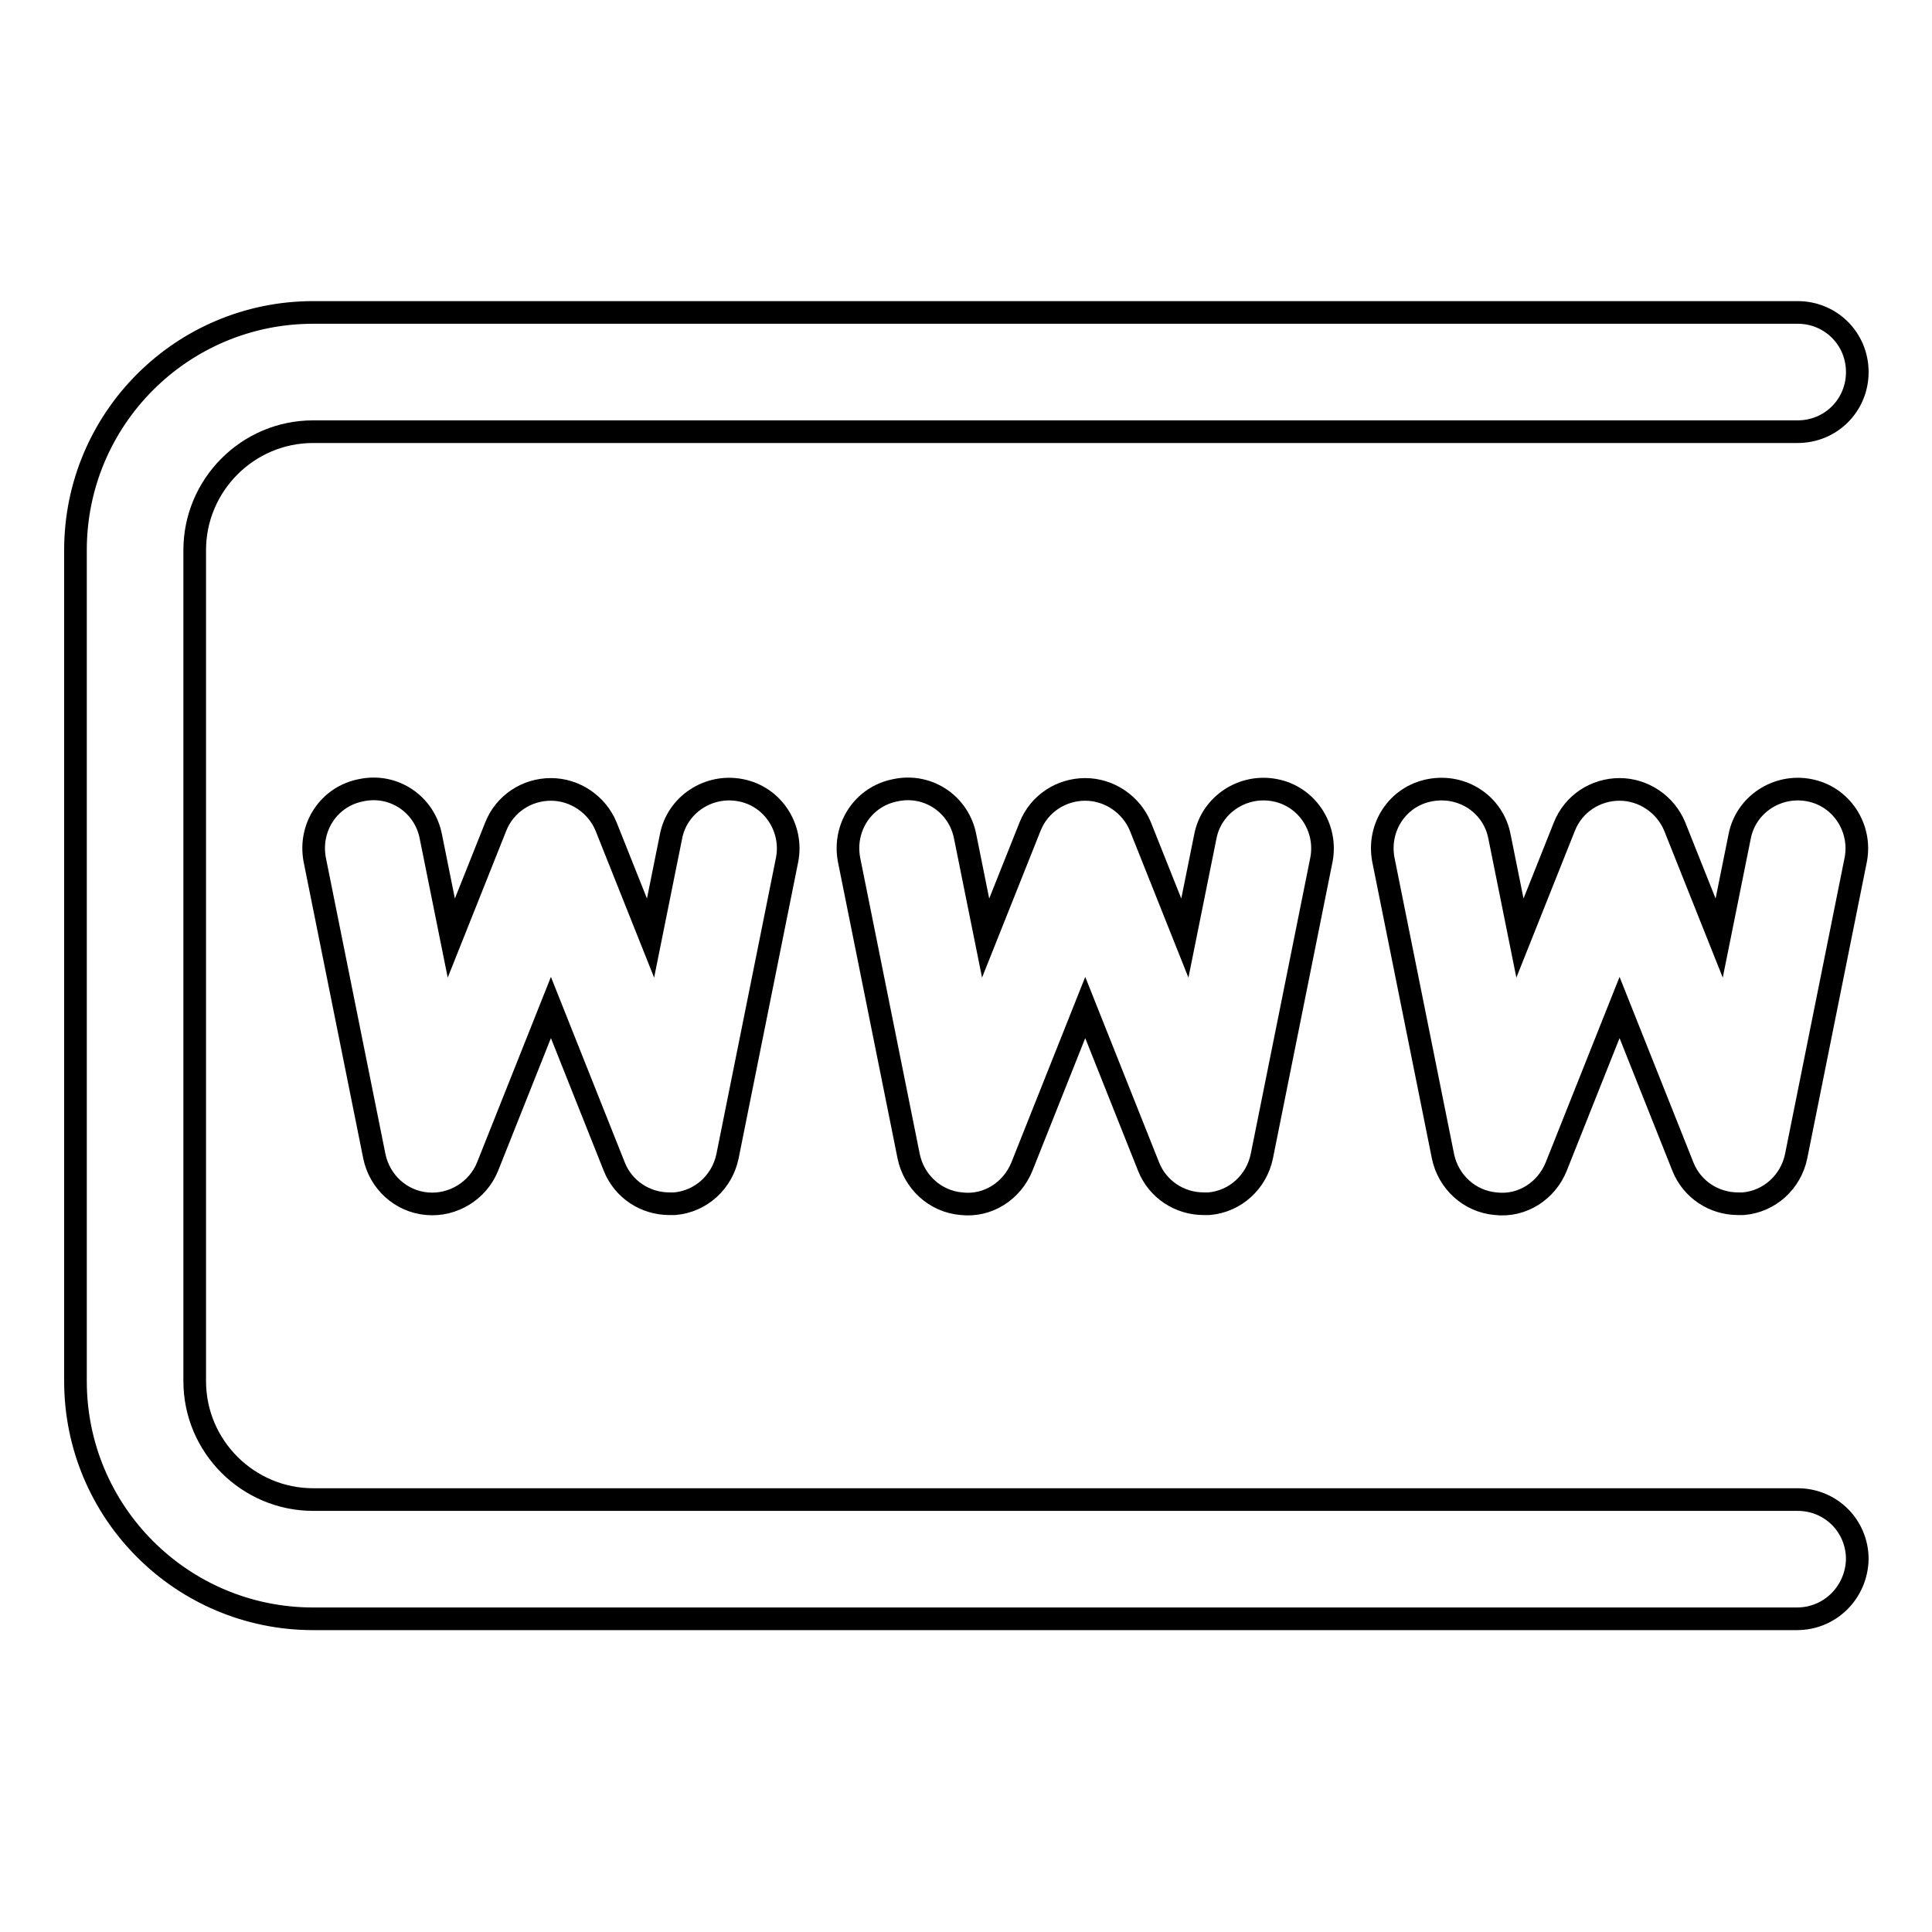
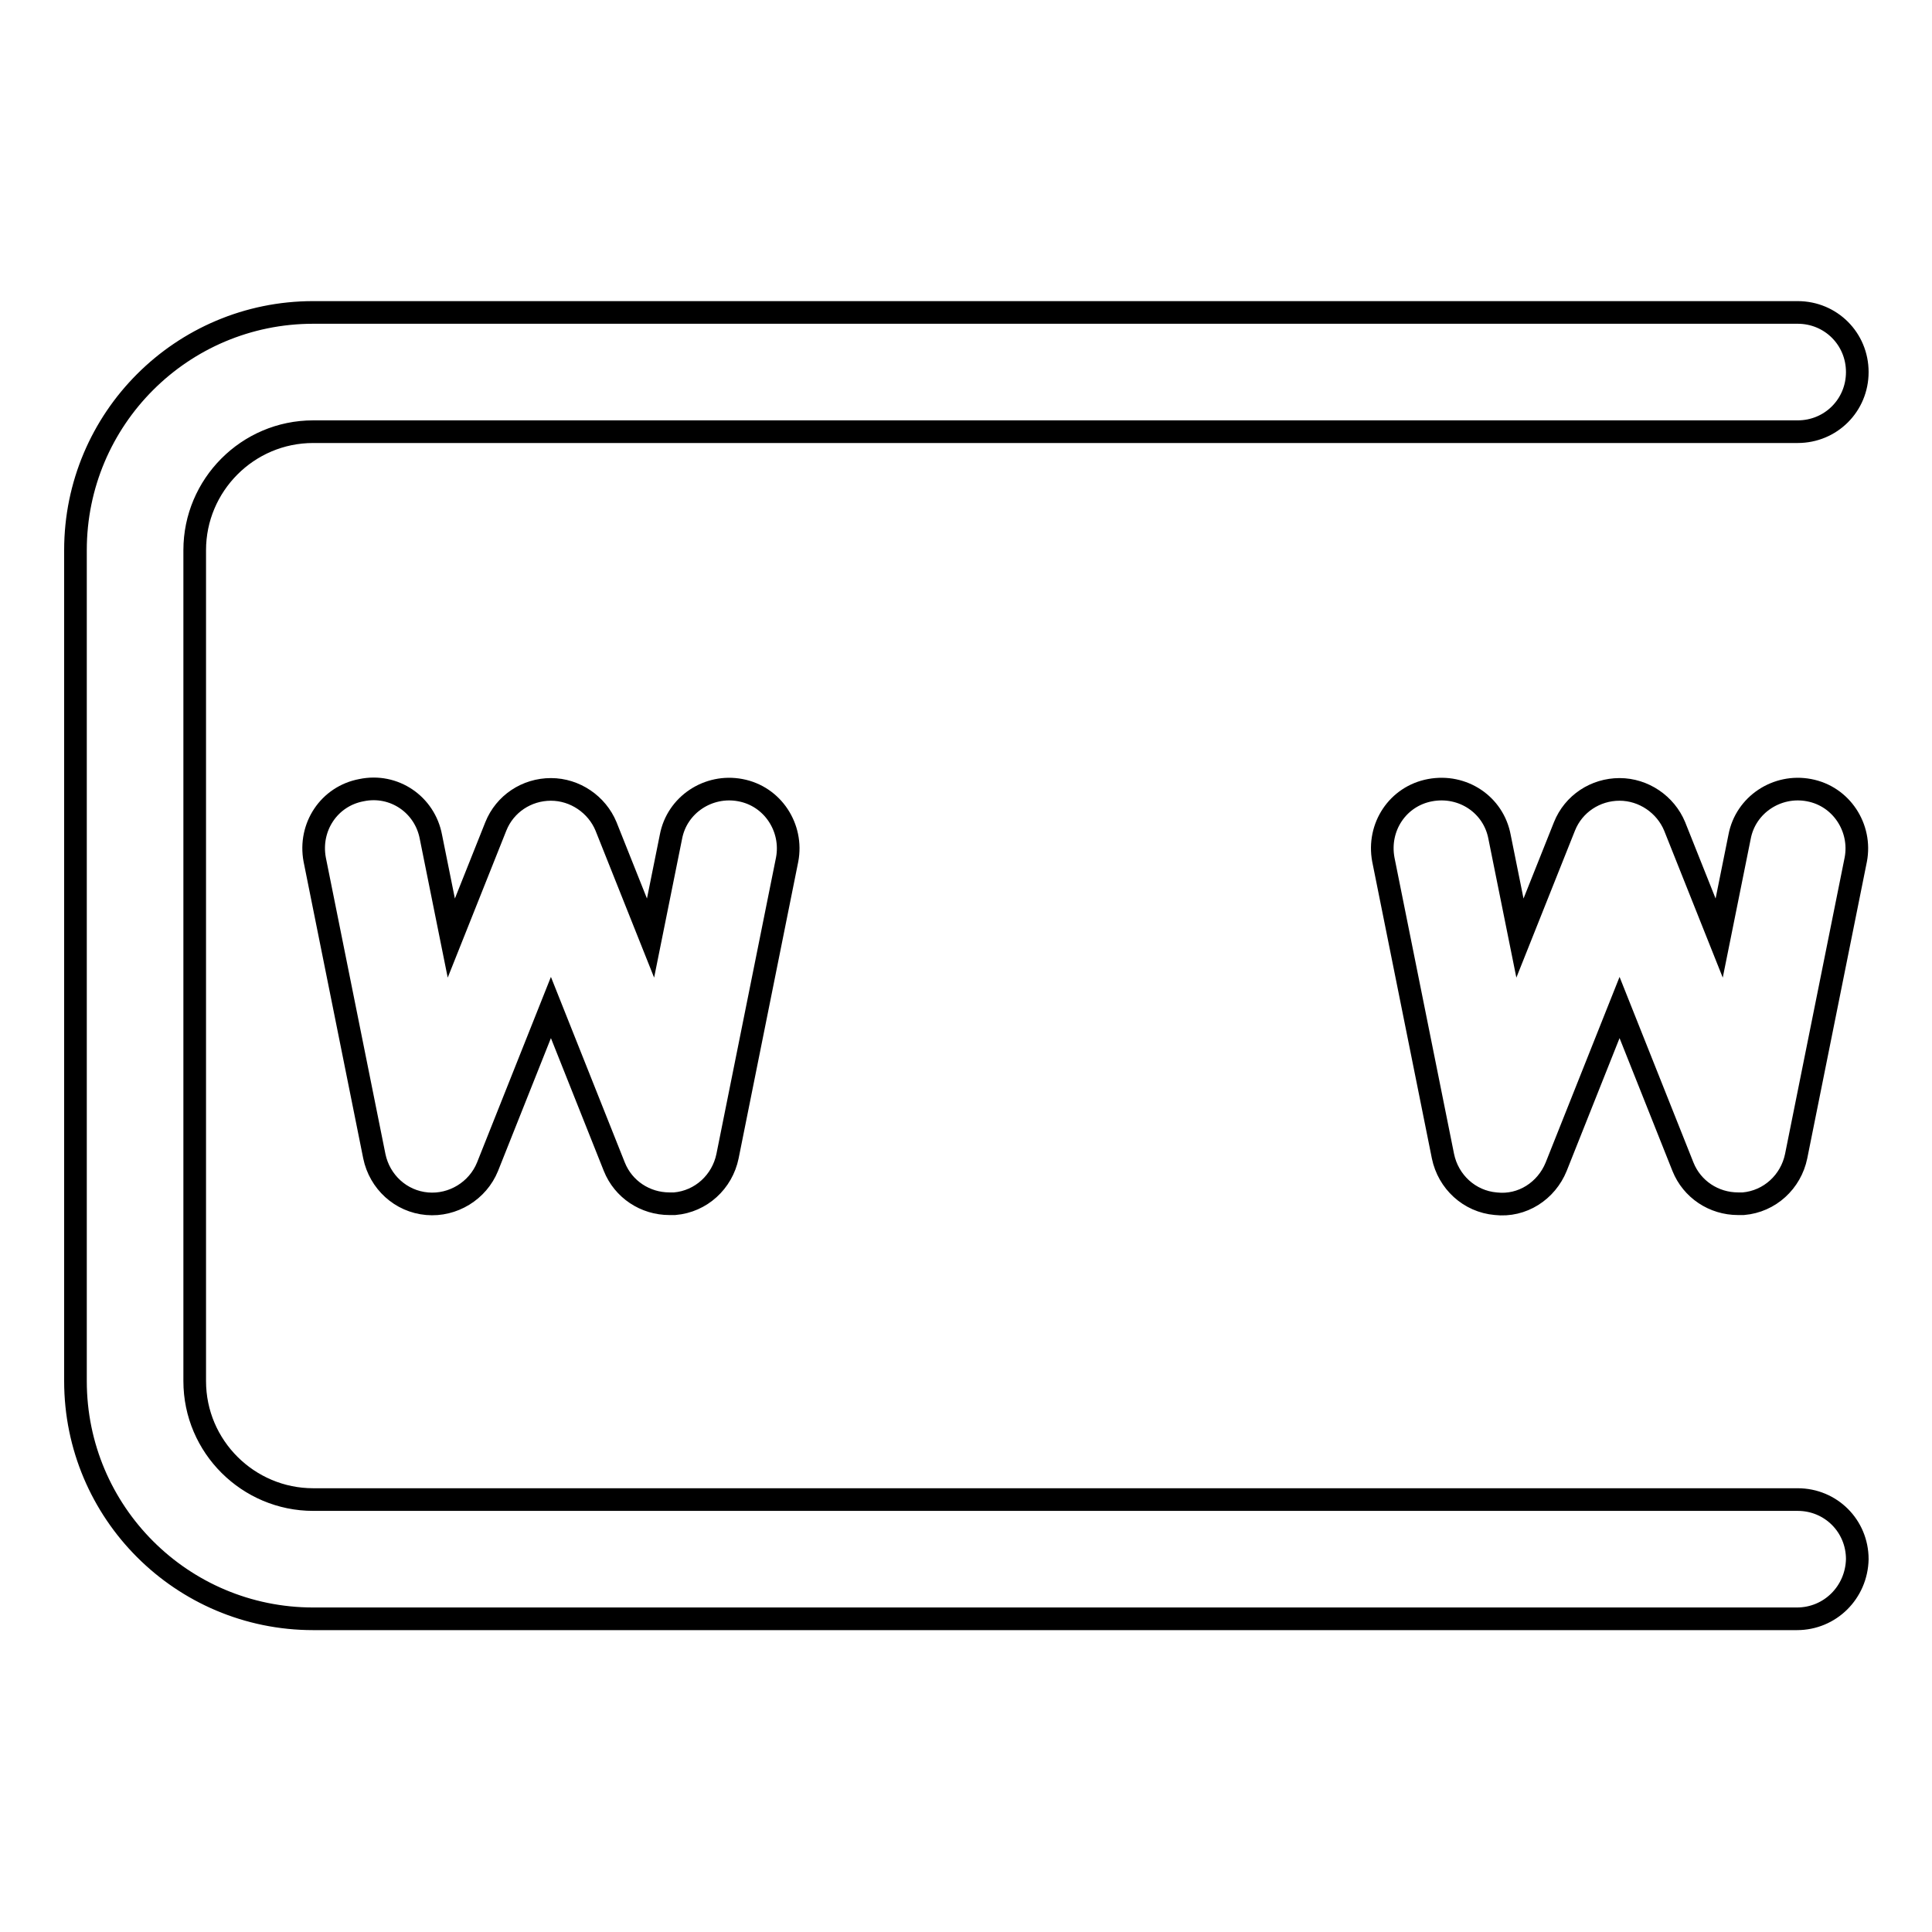
<svg xmlns="http://www.w3.org/2000/svg" version="1.1" x="0px" y="0px" viewBox="0 0 256 256" enable-background="new 0 0 256 256" xml:space="preserve">
  <g>
    <g>
      <path stroke-width="3" fill-opacity="0" stroke="#000000" d="M238.1,214.5H41.5c-17.4,0-31.5-14.1-31.5-31.5V72.9c0-17.4,14.1-31.5,31.5-31.5h196.7c4.4,0,7.9,3.5,7.9,7.9s-3.5,7.9-7.9,7.9H41.5c-8.7,0-15.7,7.1-15.7,15.7v110.1c0,8.7,7.1,15.7,15.7,15.7h196.7c4.4,0,7.9,3.5,7.9,7.9C246,211,242.5,214.5,238.1,214.5z" />
      <path stroke-width="3" fill-opacity="0" stroke="#000000" d="M88.7,159.5c-3.2,0-6.1-1.9-7.3-4.9l-8.4-21.1l-8.4,21.1c-1.3,3.2-4.6,5.2-8,4.9c-3.5-0.3-6.3-2.9-7-6.3l-7.9-39.3c-0.8-4.3,1.9-8.4,6.2-9.2c4.3-0.9,8.4,1.9,9.2,6.2l2.7,13.4l5.9-14.8c1.2-3,4.1-4.9,7.3-4.9c3.2,0,6.1,2,7.3,4.9l5.9,14.8l2.7-13.4c0.8-4.3,5-7,9.2-6.2c4.3,0.8,7,5,6.2,9.2l-7.9,39.3c-0.7,3.4-3.5,6-7,6.3C89.2,159.5,88.9,159.5,88.7,159.5z" />
-       <path stroke-width="3" fill-opacity="0" stroke="#000000" d="M159.5,159.5c-3.2,0-6.1-1.9-7.3-4.9l-8.4-21.1l-8.4,21.1c-1.3,3.2-4.5,5.3-8,4.9c-3.5-0.3-6.3-2.9-7-6.3l-7.9-39.3c-0.8-4.3,1.9-8.4,6.2-9.2c4.3-0.9,8.4,1.9,9.2,6.2l2.7,13.4l5.9-14.8c1.2-3,4.1-4.9,7.3-4.9c3.2,0,6.1,2,7.3,4.9l5.9,14.8l2.7-13.4c0.8-4.3,5-7,9.2-6.2c4.3,0.8,7,5,6.2,9.2l-7.9,39.3c-0.7,3.4-3.5,6-7,6.3C159.9,159.5,159.7,159.5,159.5,159.5z" />
      <path stroke-width="3" fill-opacity="0" stroke="#000000" d="M230.3,159.5c-3.2,0-6.1-1.9-7.3-4.9l-8.4-21.1l-8.4,21.1c-1.3,3.2-4.5,5.3-8,4.9c-3.5-0.3-6.3-2.9-7-6.3l-7.9-39.3c-0.8-4.3,1.9-8.4,6.2-9.2c4.3-0.8,8.4,1.9,9.2,6.2l2.7,13.4l5.9-14.8c1.2-3,4.1-4.9,7.3-4.9c3.2,0,6.1,2,7.3,4.9l5.9,14.8l2.7-13.4c0.8-4.3,5-7,9.2-6.2c4.3,0.8,7,5,6.2,9.2l-7.9,39.3c-0.7,3.4-3.5,6-7,6.3C230.7,159.5,230.5,159.5,230.3,159.5z" />
    </g>
  </g>
</svg>